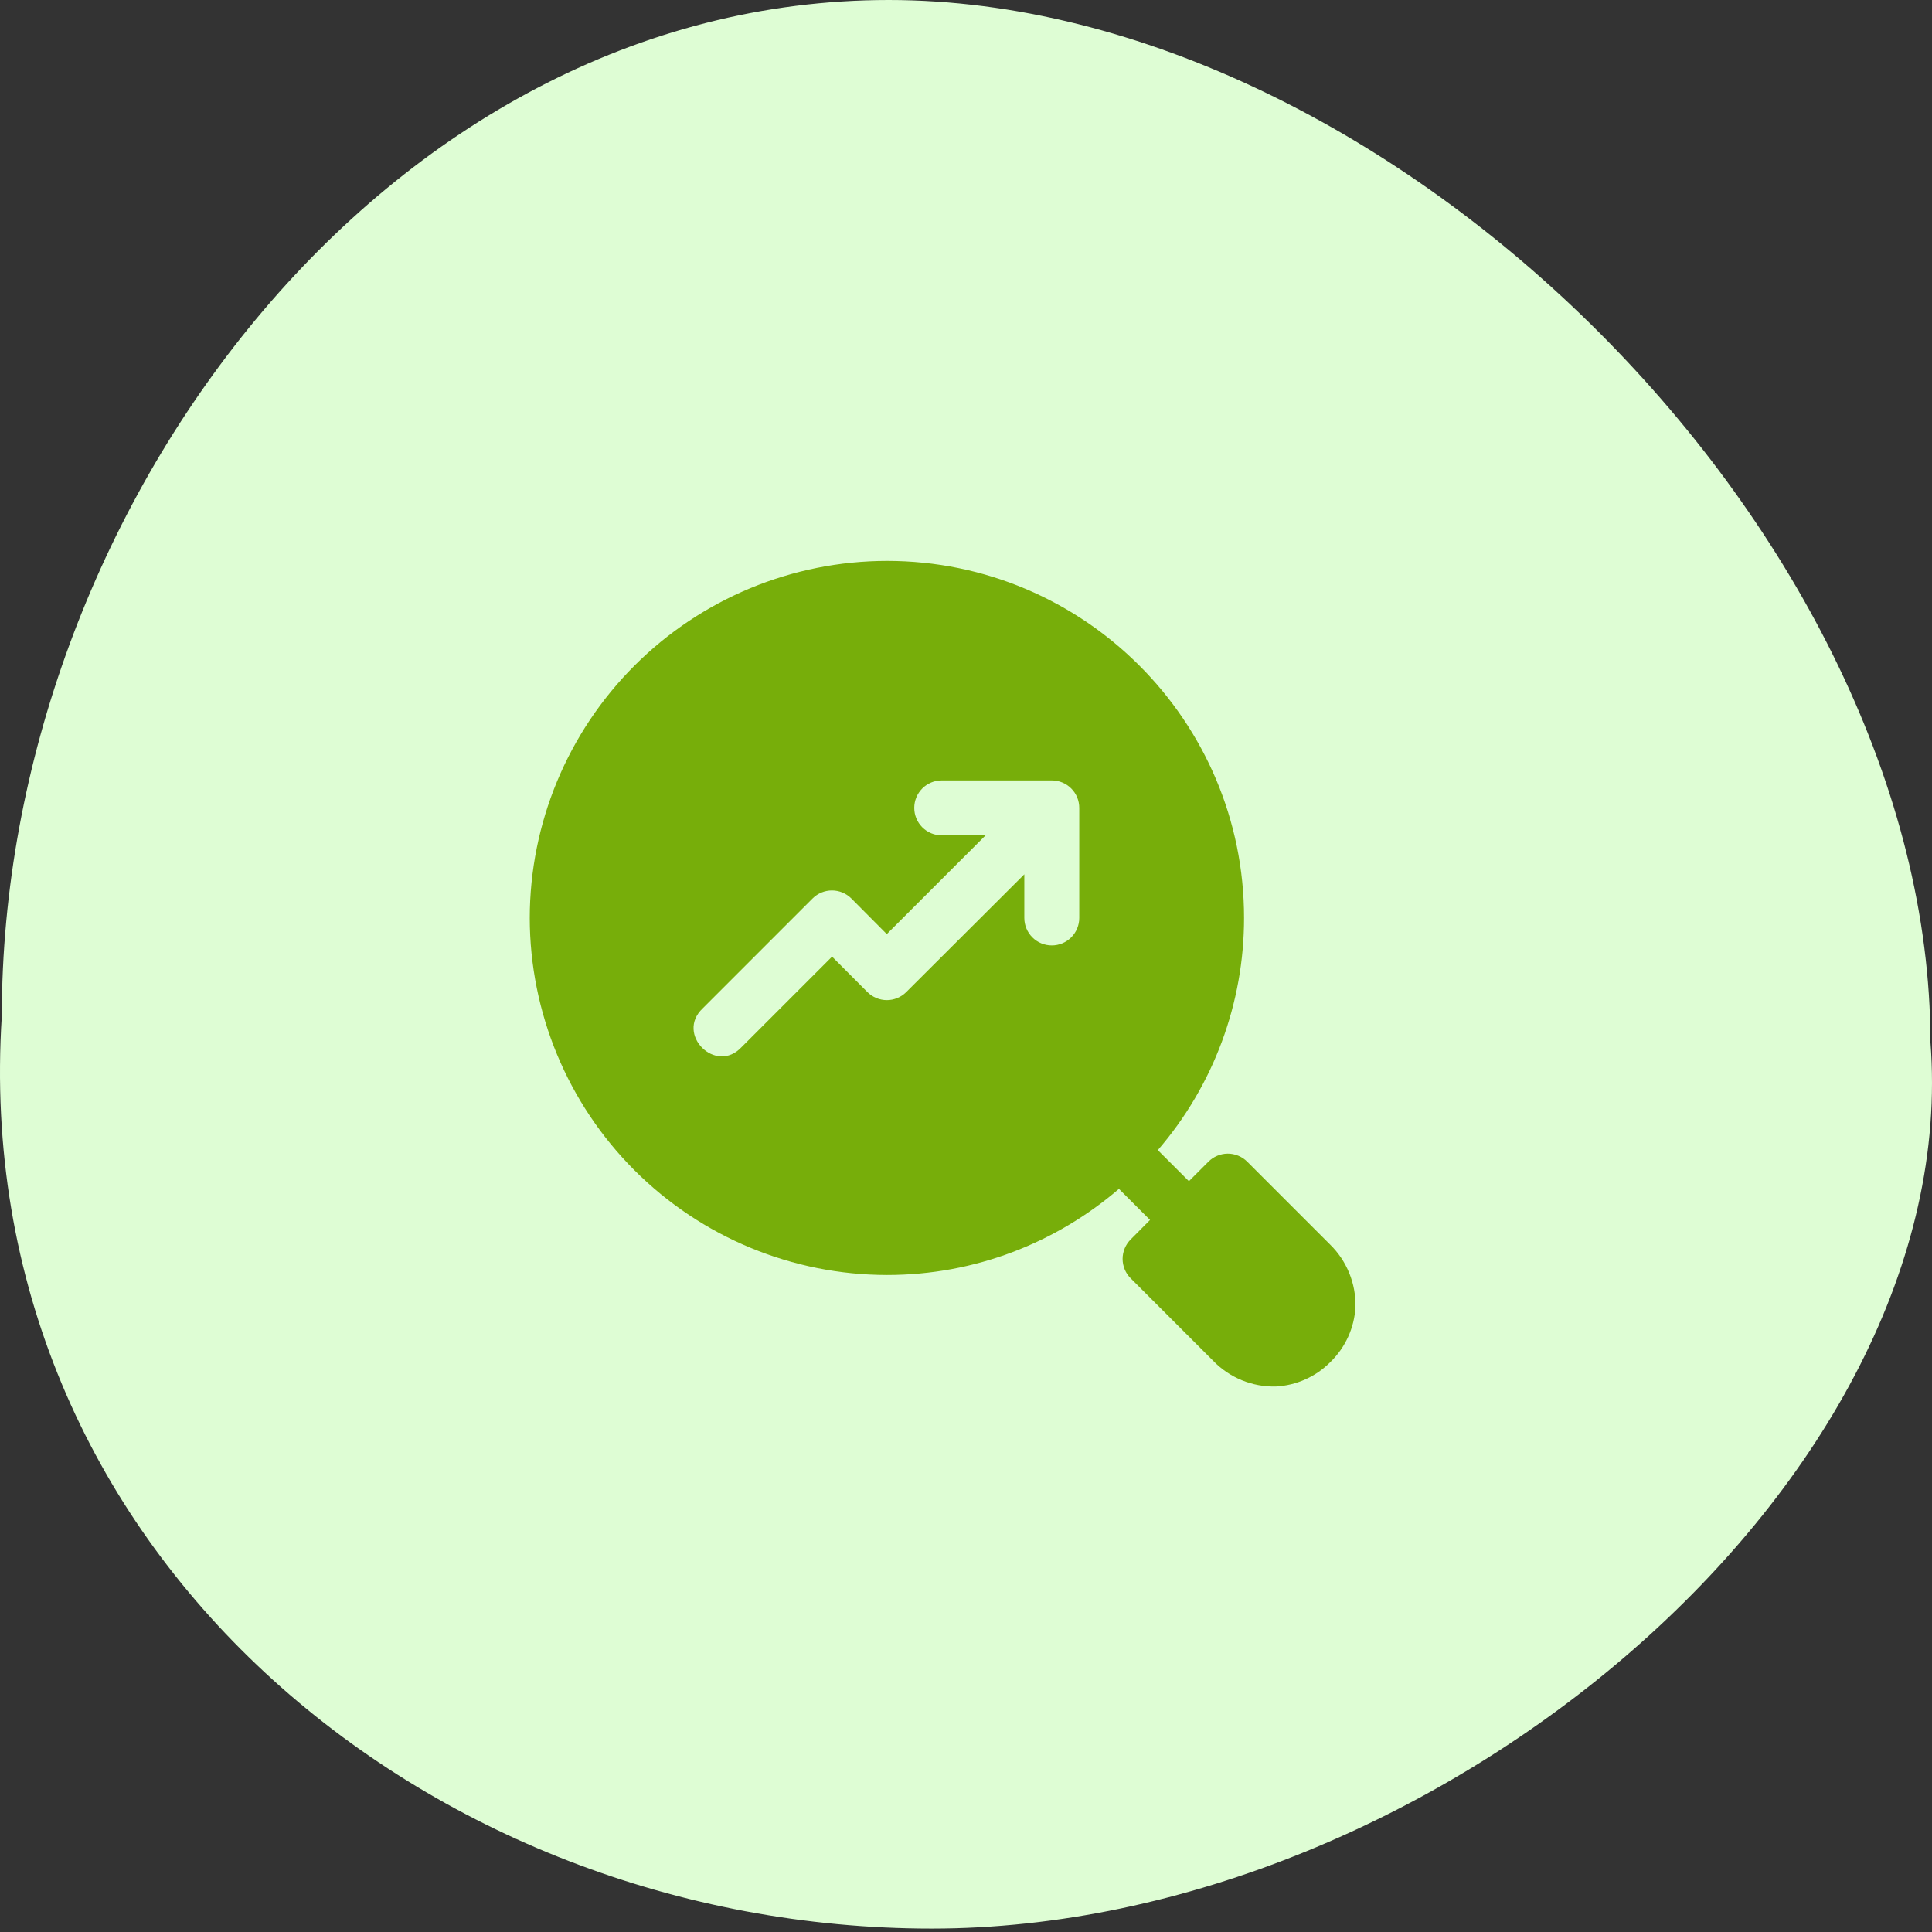
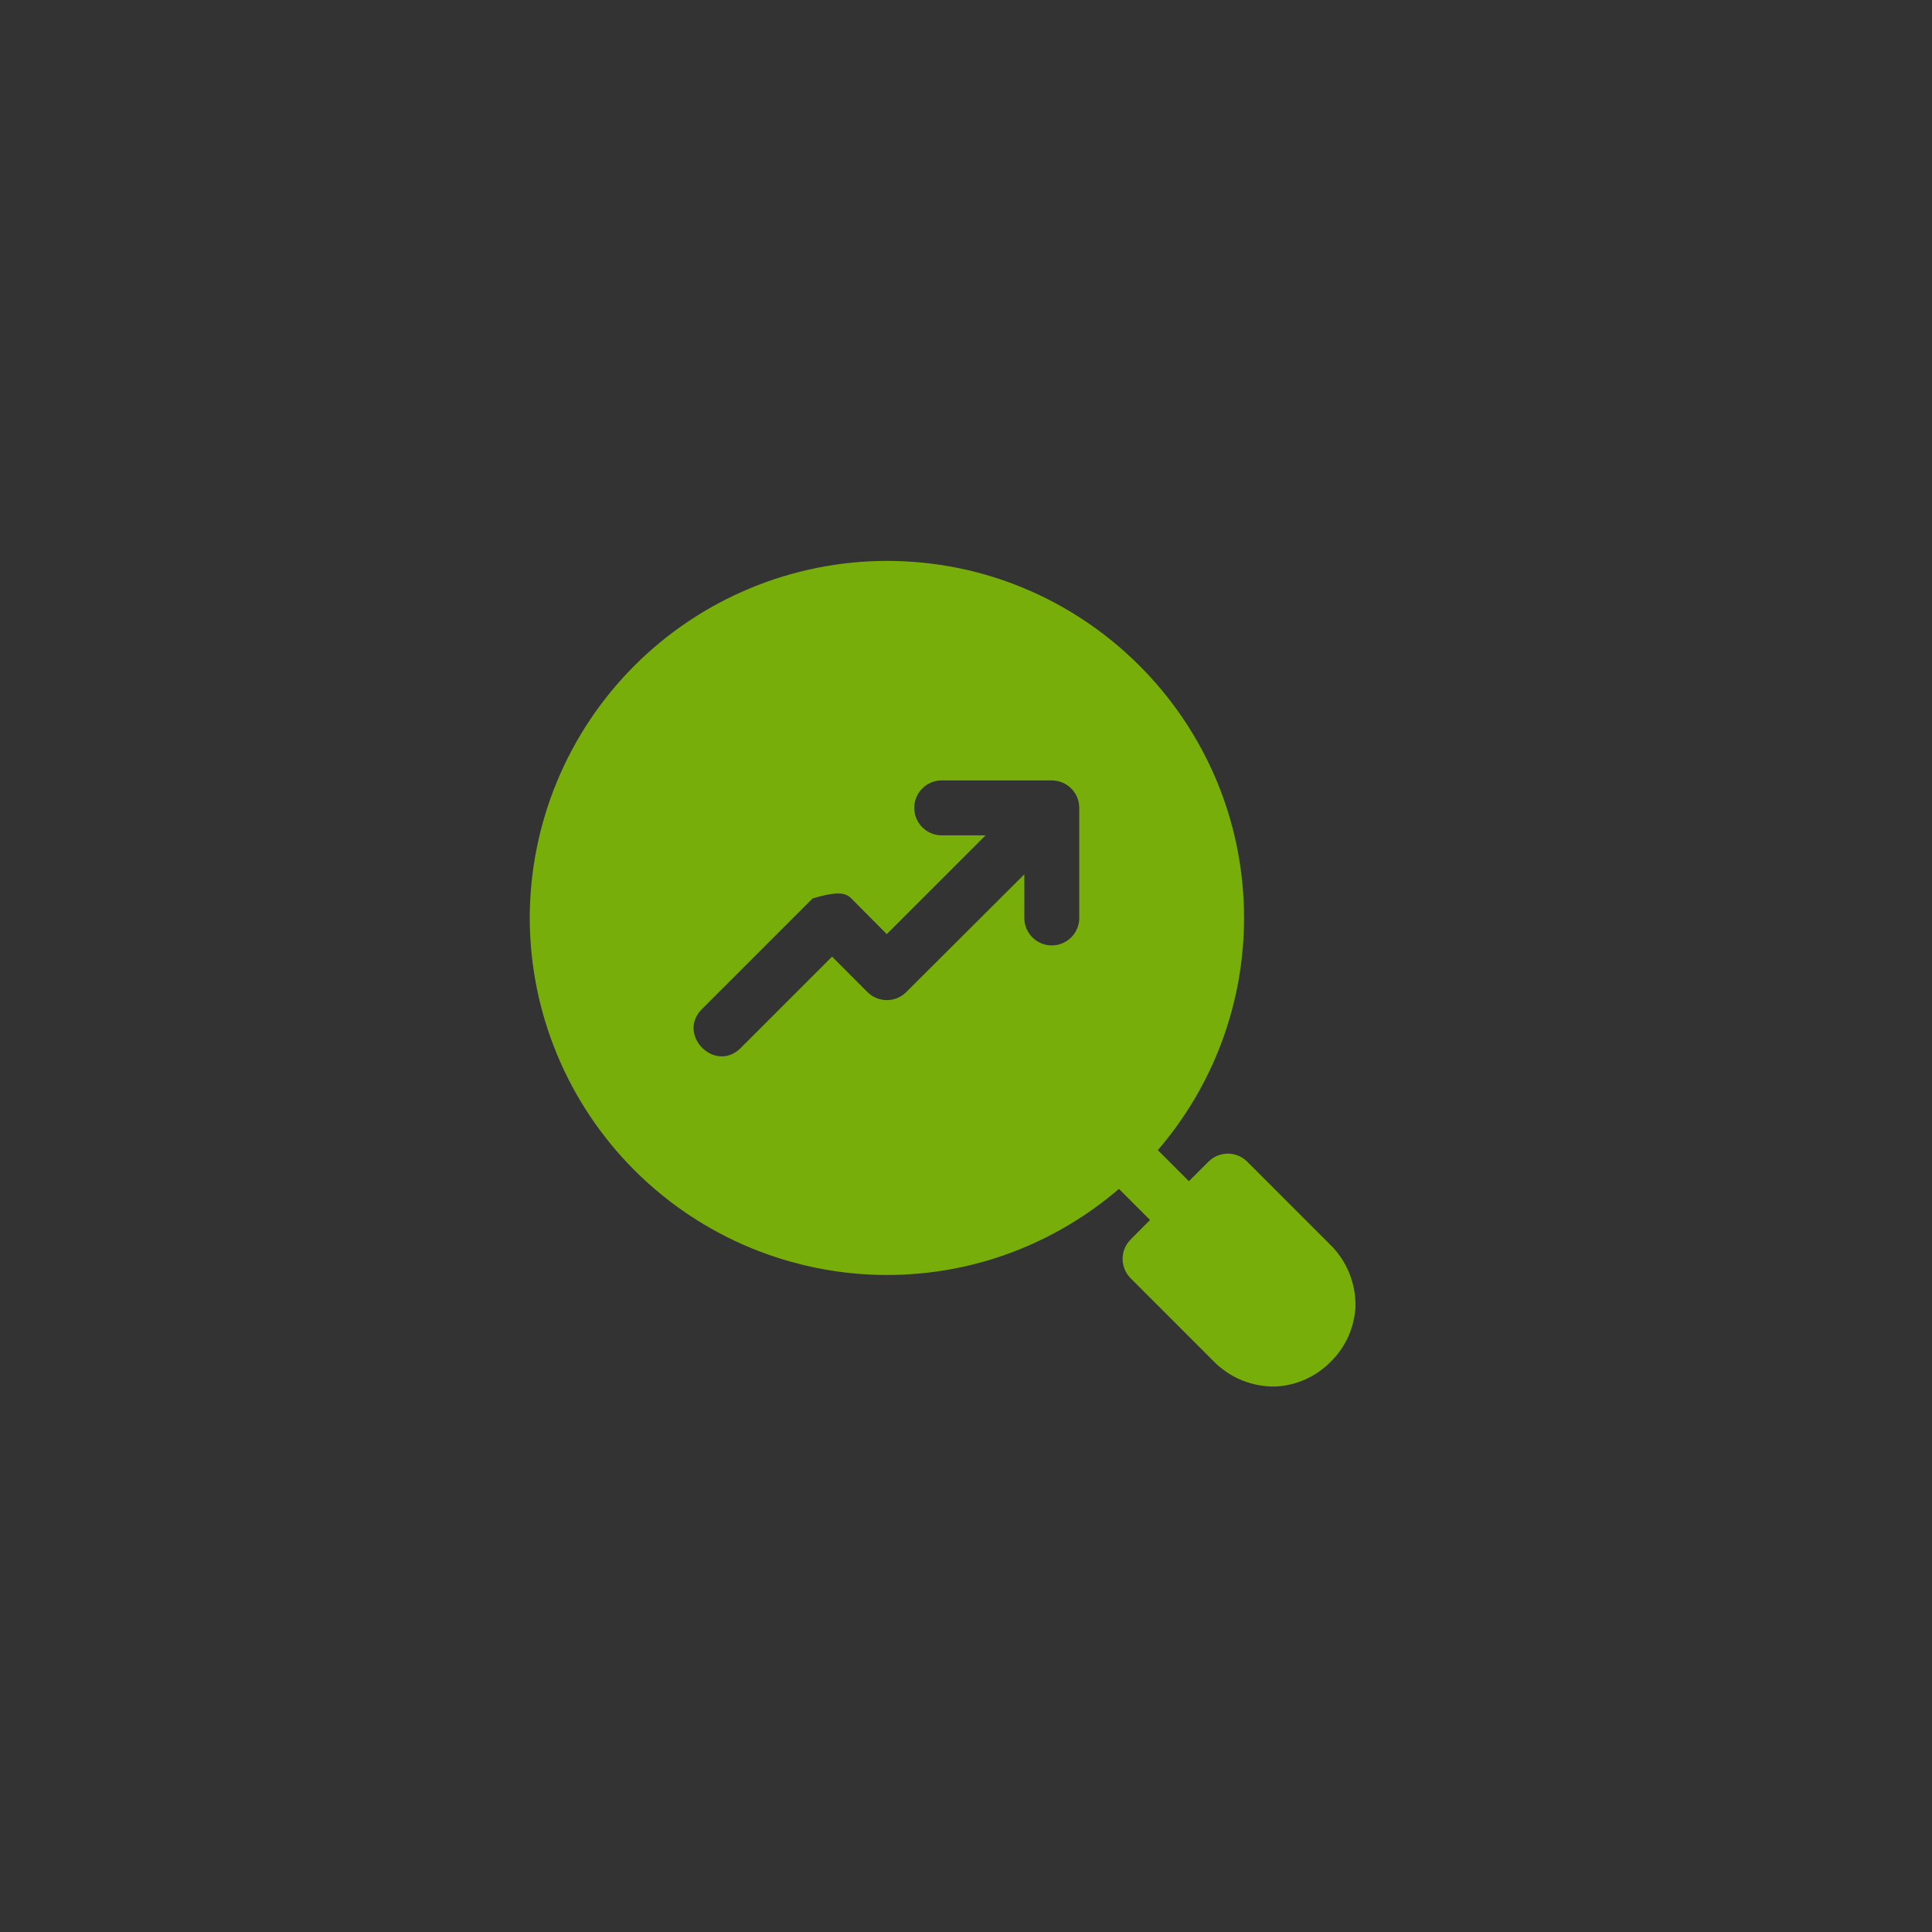
<svg xmlns="http://www.w3.org/2000/svg" width="124" height="124" viewBox="0 0 124 124" fill="none">
  <rect x="0" y="0" width="124" height="124" fill="#333333" stroke="none" />
-   <path d="M123.898 66.864C126.108 95.046 92.147 123.781 59.797 123.781C27.446 123.781 -2.09 99.467 0.116 65.206C0.116 32.856 24.683 0 57.033 0C89.384 0 123.898 34.514 123.898 66.864Z" fill="#DEFDD4" />
-   <path d="M56.93 36C50.852 36.005 45.025 38.421 40.726 42.717C36.428 47.013 34.009 52.839 34 58.916C34.009 64.994 36.428 70.819 40.726 75.115C45.025 79.412 50.852 81.827 56.93 81.832C62.61 81.832 67.806 79.744 71.817 76.305L73.812 78.3L72.569 79.551C72.405 79.715 72.275 79.909 72.186 80.123C72.097 80.337 72.051 80.566 72.051 80.798C72.051 81.03 72.097 81.259 72.186 81.473C72.275 81.687 72.405 81.882 72.569 82.045L77.857 87.334C78.377 87.873 79.003 88.298 79.696 88.584C80.388 88.868 81.132 89.007 81.881 88.99C83.214 88.92 84.472 88.353 85.407 87.4C86.357 86.469 86.924 85.216 86.997 83.888C87.015 83.138 86.879 82.393 86.594 81.7C86.311 81.006 85.886 80.378 85.347 79.857L80.052 74.562C79.886 74.396 79.689 74.264 79.472 74.175C79.255 74.086 79.023 74.041 78.788 74.043C78.326 74.048 77.884 74.234 77.558 74.562L76.307 75.812L74.311 73.817C77.884 69.675 79.848 64.386 79.846 58.916C79.846 46.277 69.568 36 56.93 36ZM60.442 50.089H67.493C67.727 50.087 67.959 50.132 68.175 50.221C68.391 50.309 68.588 50.44 68.753 50.605C68.918 50.77 69.049 50.967 69.138 51.183C69.226 51.4 69.271 51.631 69.269 51.865V58.916C69.269 59.384 69.083 59.832 68.753 60.163C68.422 60.493 67.974 60.679 67.506 60.679C67.039 60.679 66.59 60.493 66.26 60.163C65.929 59.832 65.743 59.384 65.743 58.916V56.116L58.16 63.679C57.83 64.006 57.384 64.19 56.92 64.19C56.455 64.19 56.009 64.006 55.679 63.679L53.404 61.398L47.597 67.205C45.94 68.981 43.34 66.38 45.102 64.717L52.153 57.666C52.484 57.337 52.931 57.152 53.397 57.152C53.864 57.152 54.311 57.337 54.641 57.666L56.916 59.954L63.256 53.615H60.442C59.974 53.615 59.526 53.429 59.195 53.098C58.865 52.768 58.679 52.319 58.679 51.852C58.679 51.384 58.865 50.936 59.195 50.605C59.526 50.275 59.974 50.089 60.442 50.089Z" fill="#77AE0A" />
+   <path d="M56.93 36C50.852 36.005 45.025 38.421 40.726 42.717C36.428 47.013 34.009 52.839 34 58.916C34.009 64.994 36.428 70.819 40.726 75.115C45.025 79.412 50.852 81.827 56.93 81.832C62.61 81.832 67.806 79.744 71.817 76.305L73.812 78.3L72.569 79.551C72.405 79.715 72.275 79.909 72.186 80.123C72.097 80.337 72.051 80.566 72.051 80.798C72.051 81.03 72.097 81.259 72.186 81.473C72.275 81.687 72.405 81.882 72.569 82.045L77.857 87.334C78.377 87.873 79.003 88.298 79.696 88.584C80.388 88.868 81.132 89.007 81.881 88.99C83.214 88.92 84.472 88.353 85.407 87.4C86.357 86.469 86.924 85.216 86.997 83.888C87.015 83.138 86.879 82.393 86.594 81.7C86.311 81.006 85.886 80.378 85.347 79.857L80.052 74.562C79.886 74.396 79.689 74.264 79.472 74.175C79.255 74.086 79.023 74.041 78.788 74.043C78.326 74.048 77.884 74.234 77.558 74.562L76.307 75.812L74.311 73.817C77.884 69.675 79.848 64.386 79.846 58.916C79.846 46.277 69.568 36 56.93 36ZM60.442 50.089H67.493C67.727 50.087 67.959 50.132 68.175 50.221C68.391 50.309 68.588 50.44 68.753 50.605C68.918 50.77 69.049 50.967 69.138 51.183C69.226 51.4 69.271 51.631 69.269 51.865V58.916C69.269 59.384 69.083 59.832 68.753 60.163C68.422 60.493 67.974 60.679 67.506 60.679C67.039 60.679 66.59 60.493 66.26 60.163C65.929 59.832 65.743 59.384 65.743 58.916V56.116L58.16 63.679C57.83 64.006 57.384 64.19 56.92 64.19C56.455 64.19 56.009 64.006 55.679 63.679L53.404 61.398L47.597 67.205C45.94 68.981 43.34 66.38 45.102 64.717L52.153 57.666C53.864 57.152 54.311 57.337 54.641 57.666L56.916 59.954L63.256 53.615H60.442C59.974 53.615 59.526 53.429 59.195 53.098C58.865 52.768 58.679 52.319 58.679 51.852C58.679 51.384 58.865 50.936 59.195 50.605C59.526 50.275 59.974 50.089 60.442 50.089Z" fill="#77AE0A" />
</svg>